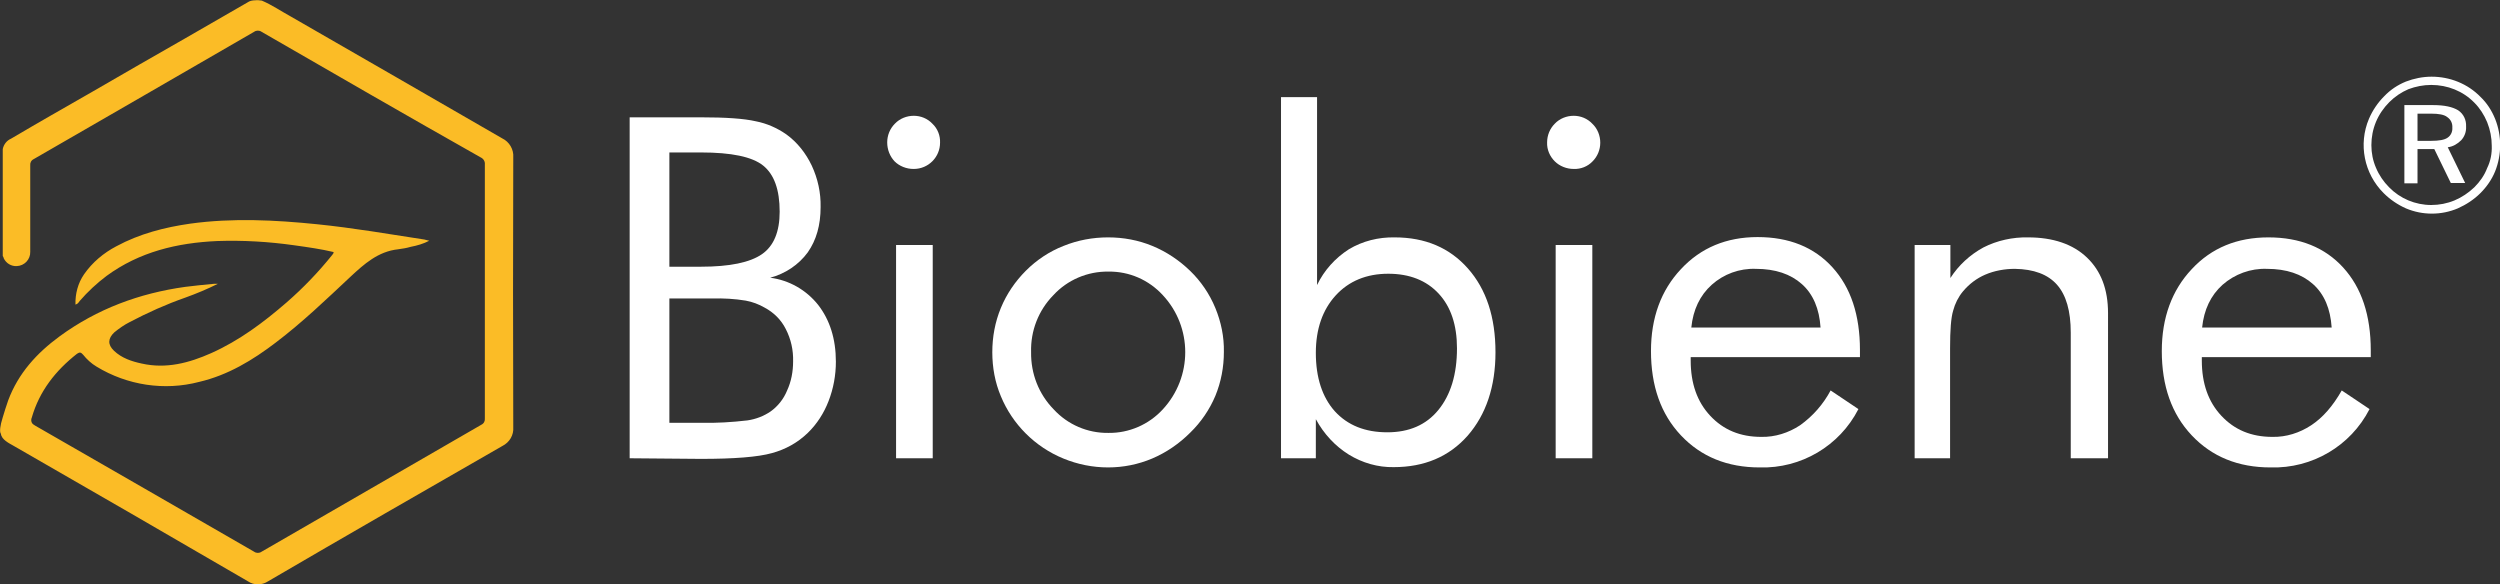
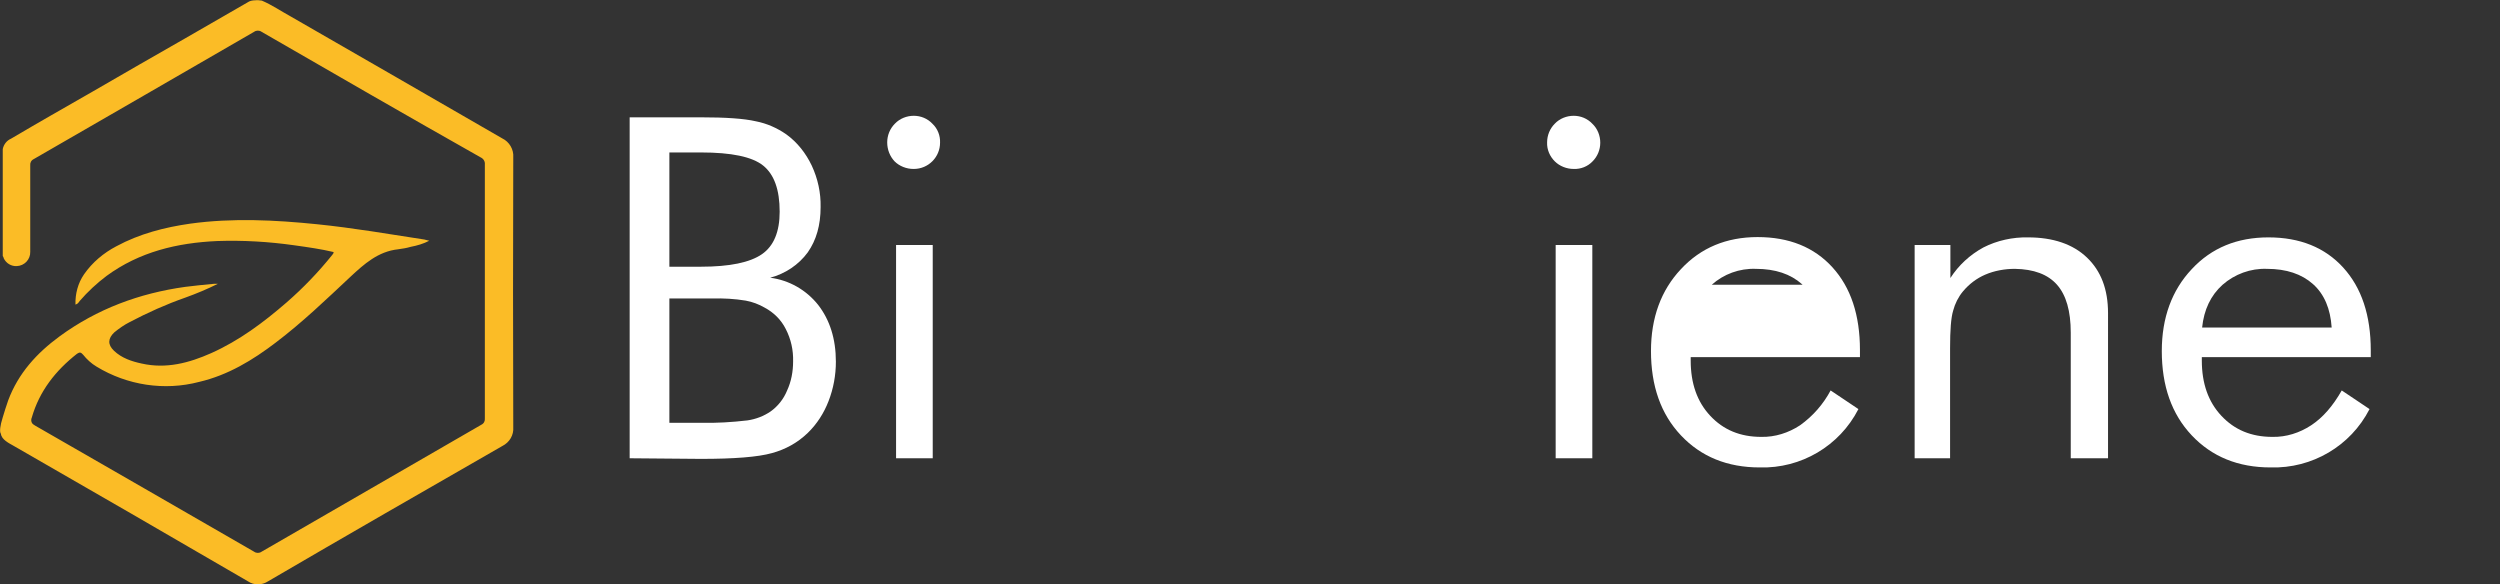
<svg xmlns="http://www.w3.org/2000/svg" version="1.1" id="Ebene_1" x="0px" y="0px" viewBox="0 0 818.3 191.2" style="enable-background:new 0 0 818.3 191.2;" xml:space="preserve">
  <rect x="0" y="0" width="818.3" height="191.2" fill="#333333" stroke="none" />
  <style type="text/css">
	.st0{fill:#FFFFFF;}
	.st1{fill:#FBBC26;}
</style>
  <path class="st0" d="M206.1,150V38.4h23.2c8.2,0,14.2,0.4,18.1,1.3c3.6,0.7,7,2.2,10,4.3c3.6,2.6,6.4,6.2,8.3,10.2  c2,4.3,3,8.9,2.9,13.6c0,5.9-1.4,10.8-4.2,14.8c-3,4.1-7.4,7-12.3,8.3c6.2,0.8,11.8,4,15.7,8.9c3.8,4.9,5.8,11.1,5.8,18.6  c0,4.4-0.8,8.8-2.4,12.9c-1.5,3.9-3.8,7.5-6.8,10.4c-3.3,3.2-7.3,5.4-11.7,6.6c-4.6,1.3-12.4,1.9-23.3,1.9L206.1,150z M219.1,49.9  v37.4h10.3c9.5,0,16.1-1.4,20-4.1c3.9-2.7,5.8-7.4,5.8-13.9c0-7.2-1.8-12.2-5.4-15.1c-3.6-2.9-10.4-4.3-20.4-4.3L219.1,49.9z   M219.1,97.7v40.7h10.3c5.1,0.1,10.2-0.2,15.3-0.8c2.7-0.4,5.3-1.4,7.5-2.9c2.4-1.7,4.3-4.1,5.4-6.8c1.4-3,2-6.3,2-9.6  c0.1-3.7-0.7-7.3-2.4-10.6c-1.5-3-3.9-5.4-6.9-7c-1.9-1.1-4-1.9-6.2-2.3c-3.6-0.6-7.3-0.8-10.9-0.7L219.1,97.7L219.1,97.7z" />
  <path class="st0" d="M290.4,46.6c0-2.3,0.9-4.5,2.5-6.1c1.6-1.7,3.9-2.6,6.2-2.6c2.3,0,4.5,0.9,6.1,2.6c1.7,1.6,2.6,3.9,2.5,6.2  c0,4.7-3.8,8.6-8.6,8.6c0,0-0.1,0-0.1,0c-2.3,0-4.6-0.9-6.2-2.5C291.3,51.2,290.4,49,290.4,46.6z M293.3,150V80.2h12V150H293.3z" />
-   <path class="st0" d="M324.8,115.3c0-5,0.9-9.9,2.8-14.5c1.9-4.6,4.7-8.7,8.2-12.2c3.5-3.5,7.7-6.3,12.3-8.1  c4.7-1.9,9.6-2.8,14.6-2.8c5,0,9.9,0.9,14.5,2.8c4.6,1.9,8.8,4.7,12.4,8.2c3.5,3.4,6.3,7.5,8.2,12.1c1.9,4.6,2.9,9.5,2.8,14.4  c0,4.9-0.9,9.8-2.8,14.4c-1.9,4.5-4.7,8.6-8.2,12c-3.6,3.6-7.8,6.5-12.5,8.5c-4.5,1.9-9.4,2.9-14.4,2.9c-5,0-10-1-14.6-2.9  c-9.3-3.8-16.7-11.2-20.5-20.4C325.7,125.2,324.8,120.3,324.8,115.3z M337.5,115.3c-0.1,7,2.5,13.7,7.4,18.7  c4.6,5,11.1,7.8,17.9,7.7c6.7,0.1,13.2-2.7,17.8-7.7c9.8-10.6,9.8-26.9,0-37.4c-4.6-5-11-7.8-17.8-7.7c-6.8-0.1-13.4,2.7-18,7.7  C339.9,101.6,337.3,108.3,337.5,115.3z" />
-   <path class="st0" d="M419.3,31.8h11.8v61.5c2.3-4.8,5.9-8.8,10.4-11.7c4.5-2.7,9.7-4,15-3.9c10,0,18,3.4,24,10.2s9,15.9,9,27.4  c0,11.3-3.1,20.4-9.1,27.3c-6.1,6.9-14.2,10.3-24.2,10.3c-5.2,0.1-10.3-1.4-14.7-4.1c-4.5-2.8-8.2-6.8-10.8-11.6V150h-11.4V31.8z   M430.7,115.5c0,8.1,2.1,14.5,6.2,19.1c4.2,4.6,9.9,6.9,17.2,6.9c7.1,0,12.7-2.4,16.7-7.3c4-4.9,6.1-11.6,6.1-20.2  c0-7.6-2-13.6-6-17.9c-4-4.3-9.5-6.5-16.5-6.5c-7.1,0-12.9,2.4-17.2,7.1C432.9,101.4,430.7,107.7,430.7,115.5L430.7,115.5z" />
  <path class="st0" d="M506.4,46.6c0-2.3,0.9-4.5,2.5-6.1c1.6-1.7,3.9-2.6,6.2-2.6c2.3,0,4.5,0.9,6.1,2.6c1.7,1.6,2.6,3.9,2.6,6.2  c0,2.3-0.9,4.5-2.5,6.1c-1.6,1.7-3.9,2.6-6.2,2.5c-2.3,0-4.6-0.9-6.2-2.5C507.3,51.2,506.3,49,506.4,46.6z M509.2,150V80.2h12V150  H509.2z" />
-   <path class="st0" d="M608.7,116.9h-55.3v1.1c0,7.5,2.1,13.5,6.4,18.1c4.3,4.6,9.8,6.9,16.7,6.9c4.5,0.1,8.9-1.3,12.7-3.8  c4.2-3,7.6-6.9,10-11.4l9.1,6.1c-6.2,12.1-18.8,19.5-32.3,19.1c-10.6,0-19.2-3.5-25.8-10.5s-9.8-16.2-9.8-27.6  c0-10.9,3.3-19.9,9.8-26.8c6.5-7,14.9-10.5,25.1-10.5c10.3,0,18.5,3.3,24.5,9.9c6,6.6,9,15.6,9,27.1V116.9z M595.9,107.2  c-0.4-6.1-2.4-10.9-6.1-14.2c-3.7-3.3-8.7-5-15.1-5c-5.3-0.2-10.5,1.7-14.4,5.2c-3.9,3.5-6.1,8.2-6.7,14H595.9z" />
+   <path class="st0" d="M608.7,116.9h-55.3v1.1c0,7.5,2.1,13.5,6.4,18.1c4.3,4.6,9.8,6.9,16.7,6.9c4.5,0.1,8.9-1.3,12.7-3.8  c4.2-3,7.6-6.9,10-11.4l9.1,6.1c-6.2,12.1-18.8,19.5-32.3,19.1c-10.6,0-19.2-3.5-25.8-10.5s-9.8-16.2-9.8-27.6  c0-10.9,3.3-19.9,9.8-26.8c6.5-7,14.9-10.5,25.1-10.5c10.3,0,18.5,3.3,24.5,9.9c6,6.6,9,15.6,9,27.1V116.9z M595.9,107.2  c-0.4-6.1-2.4-10.9-6.1-14.2c-3.7-3.3-8.7-5-15.1-5c-5.3-0.2-10.5,1.7-14.4,5.2H595.9z" />
  <path class="st0" d="M626.7,150V80.2h11.7V91c2.7-4.2,6.4-7.6,10.8-10c4.5-2.3,9.6-3.4,14.6-3.3c8.2,0,14.7,2.2,19.3,6.6  s6.9,10.4,6.9,18.2V150h-12.2v-41.1c0-7.1-1.5-12.3-4.5-15.7c-3-3.4-7.6-5.1-13.8-5.2c-3.3,0-6.7,0.6-9.7,1.9  c-2.8,1.2-5.3,3.1-7.3,5.5c-1.5,1.8-2.6,4-3.2,6.3c-0.7,2.3-1,6.4-1,12.2V150L626.7,150z" />
  <path class="st0" d="M776,116.9h-55.3v1.1c0,7.5,2.1,13.5,6.4,18.1c4.3,4.6,9.8,6.9,16.7,6.9c4.5,0.1,8.9-1.3,12.7-3.8  c3.8-2.5,7.1-6.3,10-11.4l9.1,6.1c-6.2,12.1-18.8,19.5-32.4,19.1c-10.6,0-19.2-3.5-25.8-10.5s-9.8-16.2-9.8-27.6  c0-10.9,3.3-19.9,9.8-26.8c6.5-7,14.9-10.4,25.1-10.4c10.3,0,18.5,3.3,24.5,9.9c6,6.6,9,15.6,9,27.1L776,116.9z M763.2,107.2  c-0.4-6.1-2.4-10.9-6.1-14.2c-3.7-3.3-8.7-5-15.1-5c-5.3-0.2-10.5,1.7-14.5,5.2c-3.9,3.5-6.1,8.2-6.7,14H763.2z" />
-   <path class="st0" d="M795.9,25.1c6,0,11.8,2.3,16,6.6c2.1,2,3.7,4.5,4.8,7.2c2.2,5.5,2.2,11.7,0,17.2c-1.1,2.7-2.8,5.1-4.8,7.1  c-2.1,2.1-4.7,3.8-7.4,5c-5.4,2.3-11.6,2.3-17,0c-2.7-1.2-5.2-2.9-7.3-5c-6.4-6.4-8.3-16-4.8-24.3c1.2-2.8,2.9-5.3,5-7.4  c2-2.1,4.4-3.7,7.1-4.8C790.1,25.7,793,25.1,795.9,25.1z M815.6,47.7c0-2.6-0.5-5.2-1.5-7.7c-1-2.4-2.4-4.6-4.2-6.4  c-3.7-3.8-8.8-5.8-14.1-5.8c-2.6,0-5.1,0.5-7.5,1.4c-2.3,1-4.4,2.4-6.2,4.2c-1.9,1.9-3.4,4.1-4.4,6.5c-1,2.4-1.5,5-1.5,7.6  c0,2.6,0.5,5.1,1.5,7.4c1,2.4,2.5,4.6,4.3,6.4c3.6,3.7,8.6,5.8,13.8,5.8c2.6,0,5.2-0.5,7.6-1.5c2.4-1,4.6-2.5,6.5-4.3  c1.8-1.8,3.3-3.9,4.2-6.3C815.2,52.8,815.7,50.2,815.6,47.7L815.6,47.7z M796.5,34.4c3.6,0,6.3,0.6,8.1,1.7c1.8,1.2,2.7,3.2,2.6,5.3  c0.1,1.7-0.5,3.3-1.6,4.5c-1.2,1.2-2.7,2.1-4.4,2.3l5.7,11.7h-4.7l-5.4-11.1h-5.5V60h-4.3V34.4H796.5z M795.7,37.2h-4.4v8.9h4.5  c2.5,0,4.3-0.3,5.3-1c1.1-0.7,1.7-2,1.6-3.3c0.1-1.4-0.5-2.7-1.7-3.5C800,37.5,798.2,37.2,795.7,37.2L795.7,37.2z" />
  <path class="st1" d="M0.9,136.6c0.6-1.9,1.1-3.7,1.8-5.6c3.3-8.8,9.3-15.4,16.8-20.9c12.3-9,26.1-14.1,41.1-16.2  c3.1-0.4,6.2-0.7,9.4-1c0.3,0,0.5,0,1.3,0c-3.4,1.7-7,3.2-10.6,4.5c-6.3,2.2-12.3,4.9-18.2,8c-1.8,0.9-3.5,2.1-5.1,3.4  c-2.1,2-2.2,4-0.1,6c2.5,2.4,5.8,3.5,9.1,4.2c8,1.8,15.5-0.2,22.7-3.4c9.2-4.1,17.2-10.1,24.7-16.6c5.4-4.7,10.4-9.9,14.9-15.5  c0.2-0.3,0.5-0.5,0.5-1c-4.2-1-8.5-1.6-12.8-2.2C88,79.1,79.5,78.6,71,78.9c-13,0.6-25.3,3.5-36.1,11.4c-3.2,2.4-6.2,5.2-8.8,8.2  c-0.3,0.4-0.6,1-1.4,1.2c-0.1-3.5,0.8-7,2.8-9.9c2.7-3.9,6.4-7,10.6-9.2c7.6-4.1,15.8-6.2,24.2-7.4c13.8-1.9,27.7-1.2,41.5,0.2  c11.8,1.2,23.4,3.2,35.1,5c0.5,0.1,1.1,0.3,1.6,0.4c-1.9,1-4,1.6-6.1,2c-1.3,0.4-2.7,0.6-4.1,0.8c-6.5,0.7-11.1,4.8-15.6,9  c-7.9,7.4-15.7,14.9-24.4,21.5c-7.6,5.8-15.7,10.7-25.1,12.9c-11.4,3-23.6,1.1-33.6-5c-1.7-1-3.2-2.4-4.4-3.9  c-0.7-0.8-1.1-0.9-2-0.3c-7,5.5-12.3,12.2-14.8,20.9c-0.4,0.9-0.1,2,0.8,2.4c0,0,0.1,0,0.1,0.1c24,13.8,48,27.6,71.9,41.4  c0.7,0.5,1.7,0.5,2.4,0c24-13.9,48-27.7,72-41.6c0.8-0.4,1.2-1.2,1.1-2.1c0-27.7,0-55.4,0-83.1c0.1-1-0.5-1.9-1.4-2.3  C133.4,38,109.5,24.2,85.6,10.4c-0.7-0.5-1.7-0.5-2.4,0C59.2,24.3,35.1,38.2,11,52.1c-0.8,0.4-1.2,1.2-1.1,2.1c0,9.4,0,18.8,0,28.2  c0.1,2.5-1.9,4.6-4.4,4.7c-1.8,0.1-3.5-0.9-4.3-2.6C1.2,84.2,1,84,0.9,83.8v-35c0.3-1.5,1.3-2.8,2.7-3.4  c8.8-5.2,17.6-10.2,26.5-15.3c10.2-5.9,20.4-11.8,30.6-17.6c6.8-3.9,13.5-7.8,20.3-11.7c0.7-0.5,1.6-0.7,2.5-0.7  c0.7-0.1,1.5,0,2.2,0.1c3.3,1.4,6.2,3.4,9.3,5.1c23.2,13.3,46.3,26.7,69.4,40c2.3,1.1,3.8,3.6,3.6,6.2c-0.1,29.4-0.1,58.9,0,88.3  c0.2,2.6-1.2,5-3.6,6.2c-25.6,14.7-51.2,29.4-76.7,44.3c-2,1.3-4.6,1.3-6.5,0c-25.6-14.9-51.2-29.7-76.8-44.4  c-1.4-0.8-3.9-2-4.1-3.9C-0.2,141.4,0,139.4,0.9,136.6z" />
</svg>